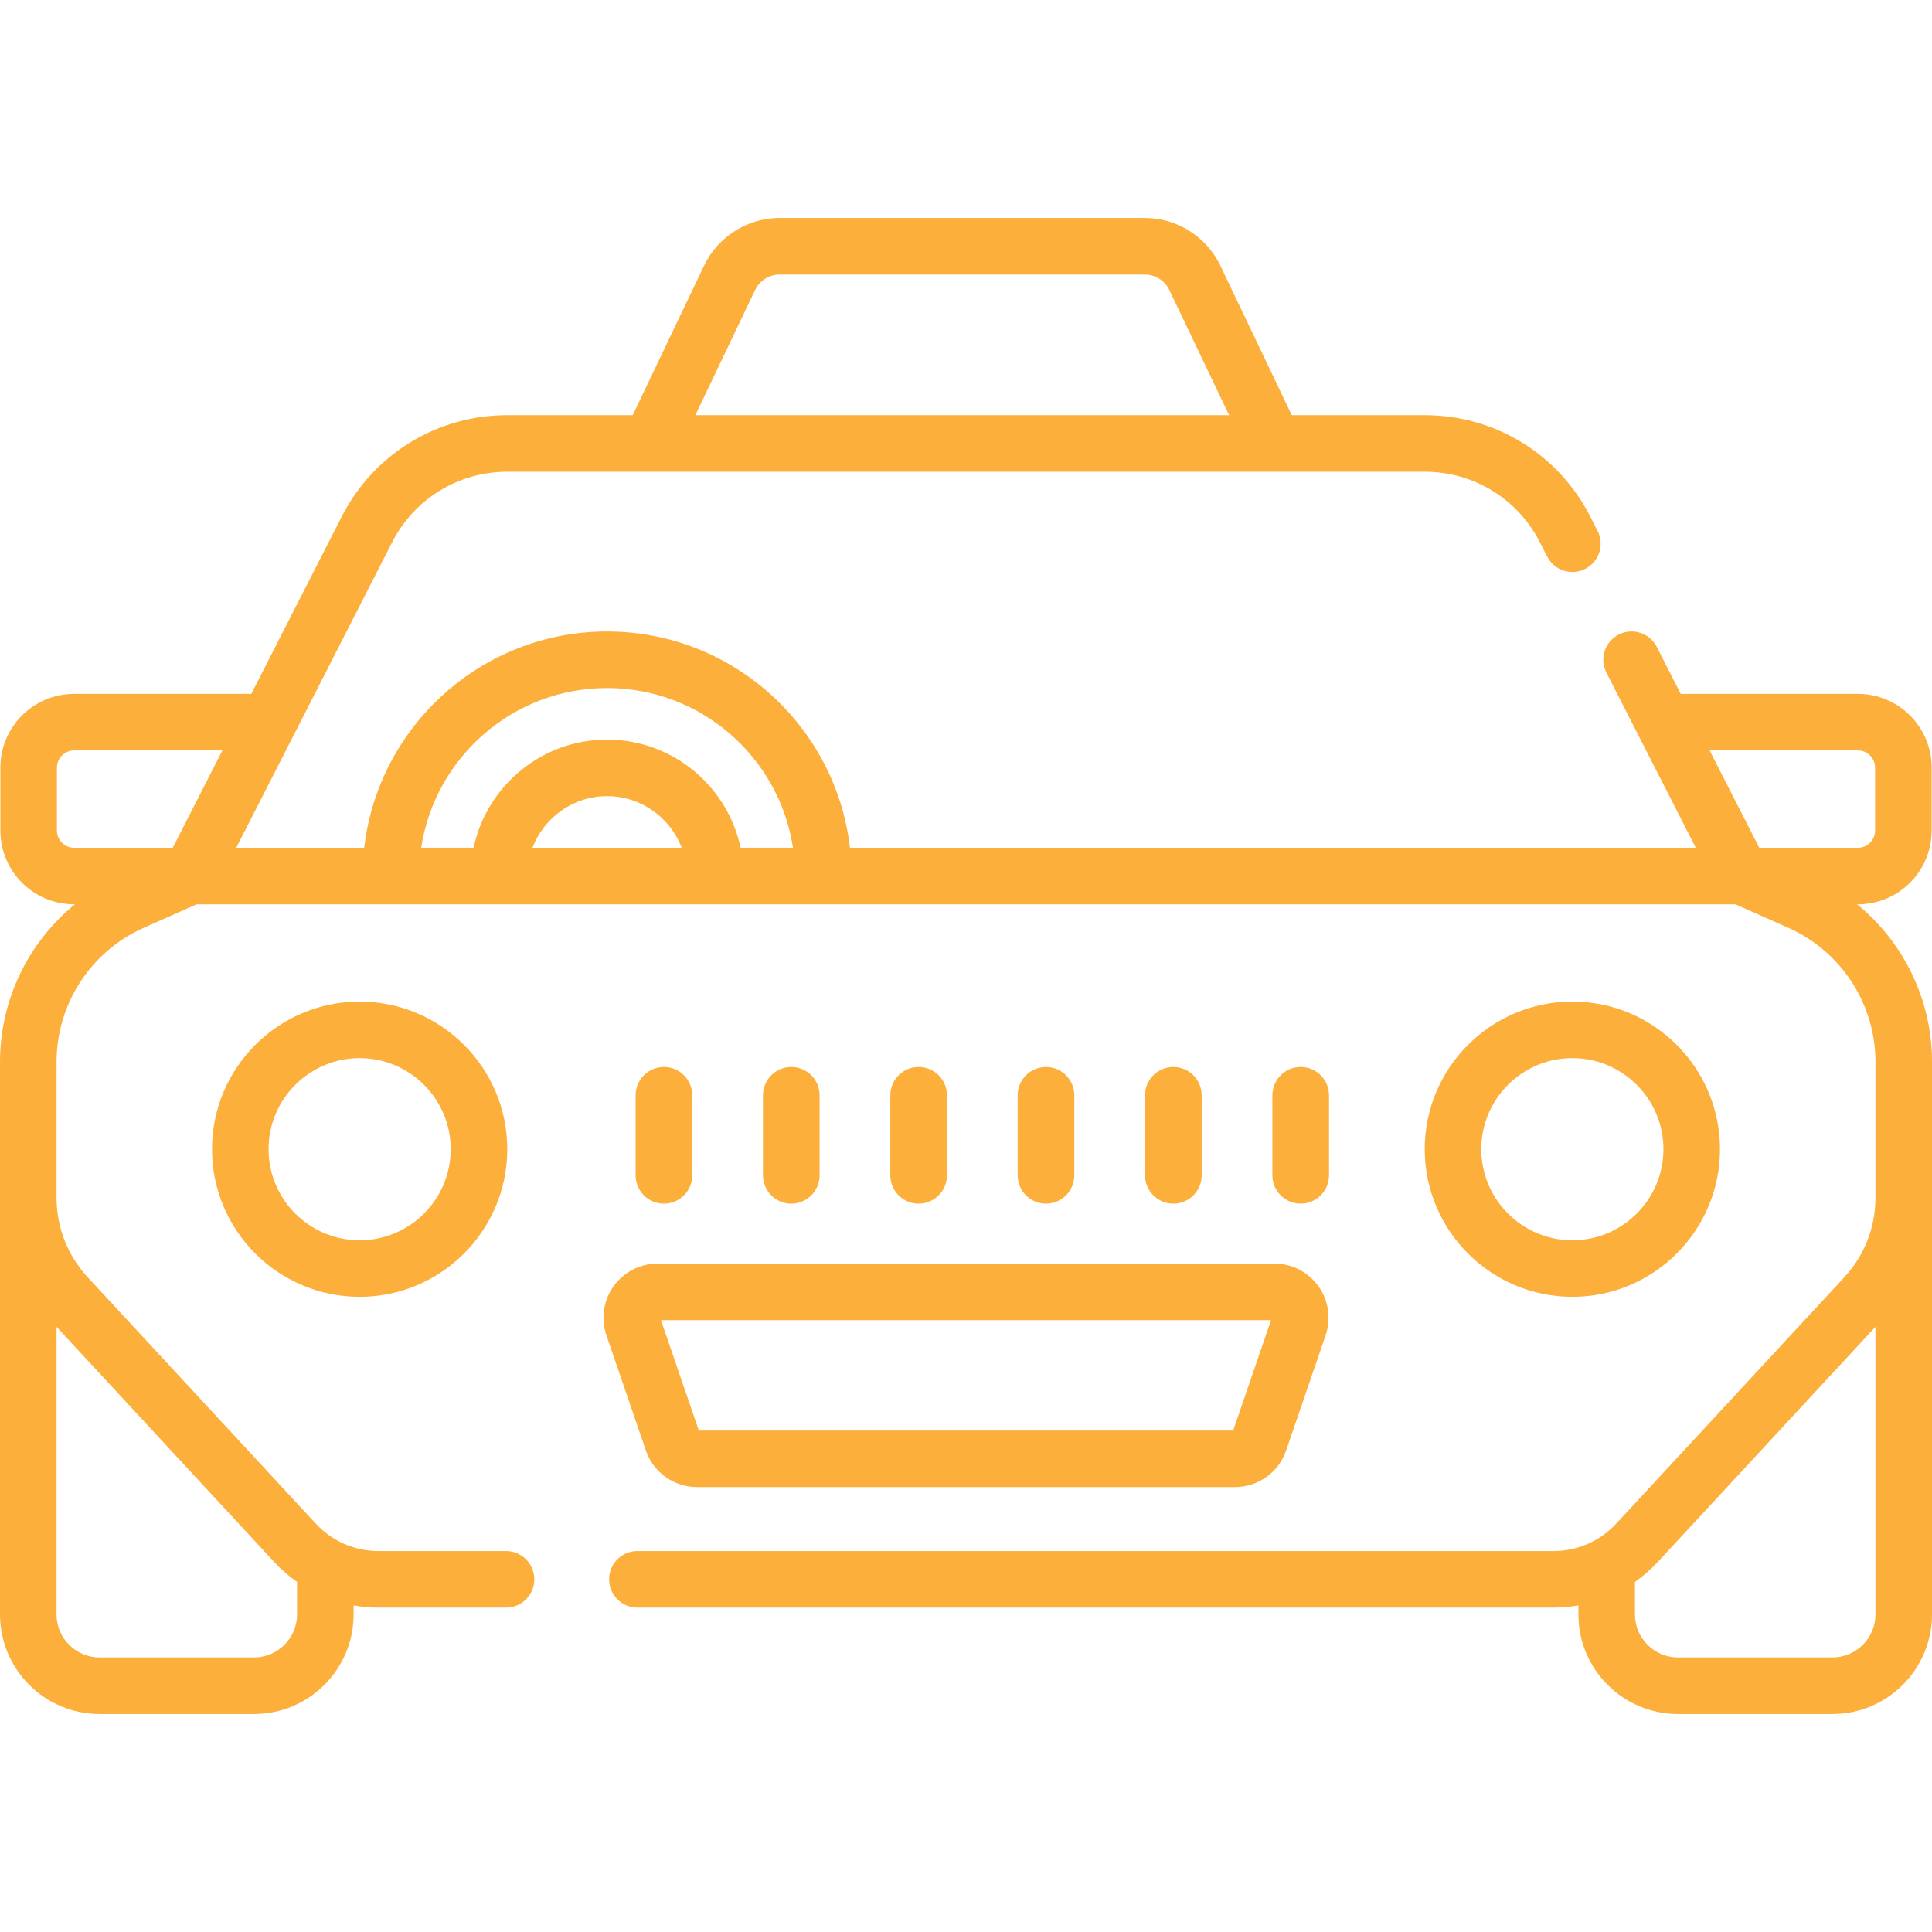
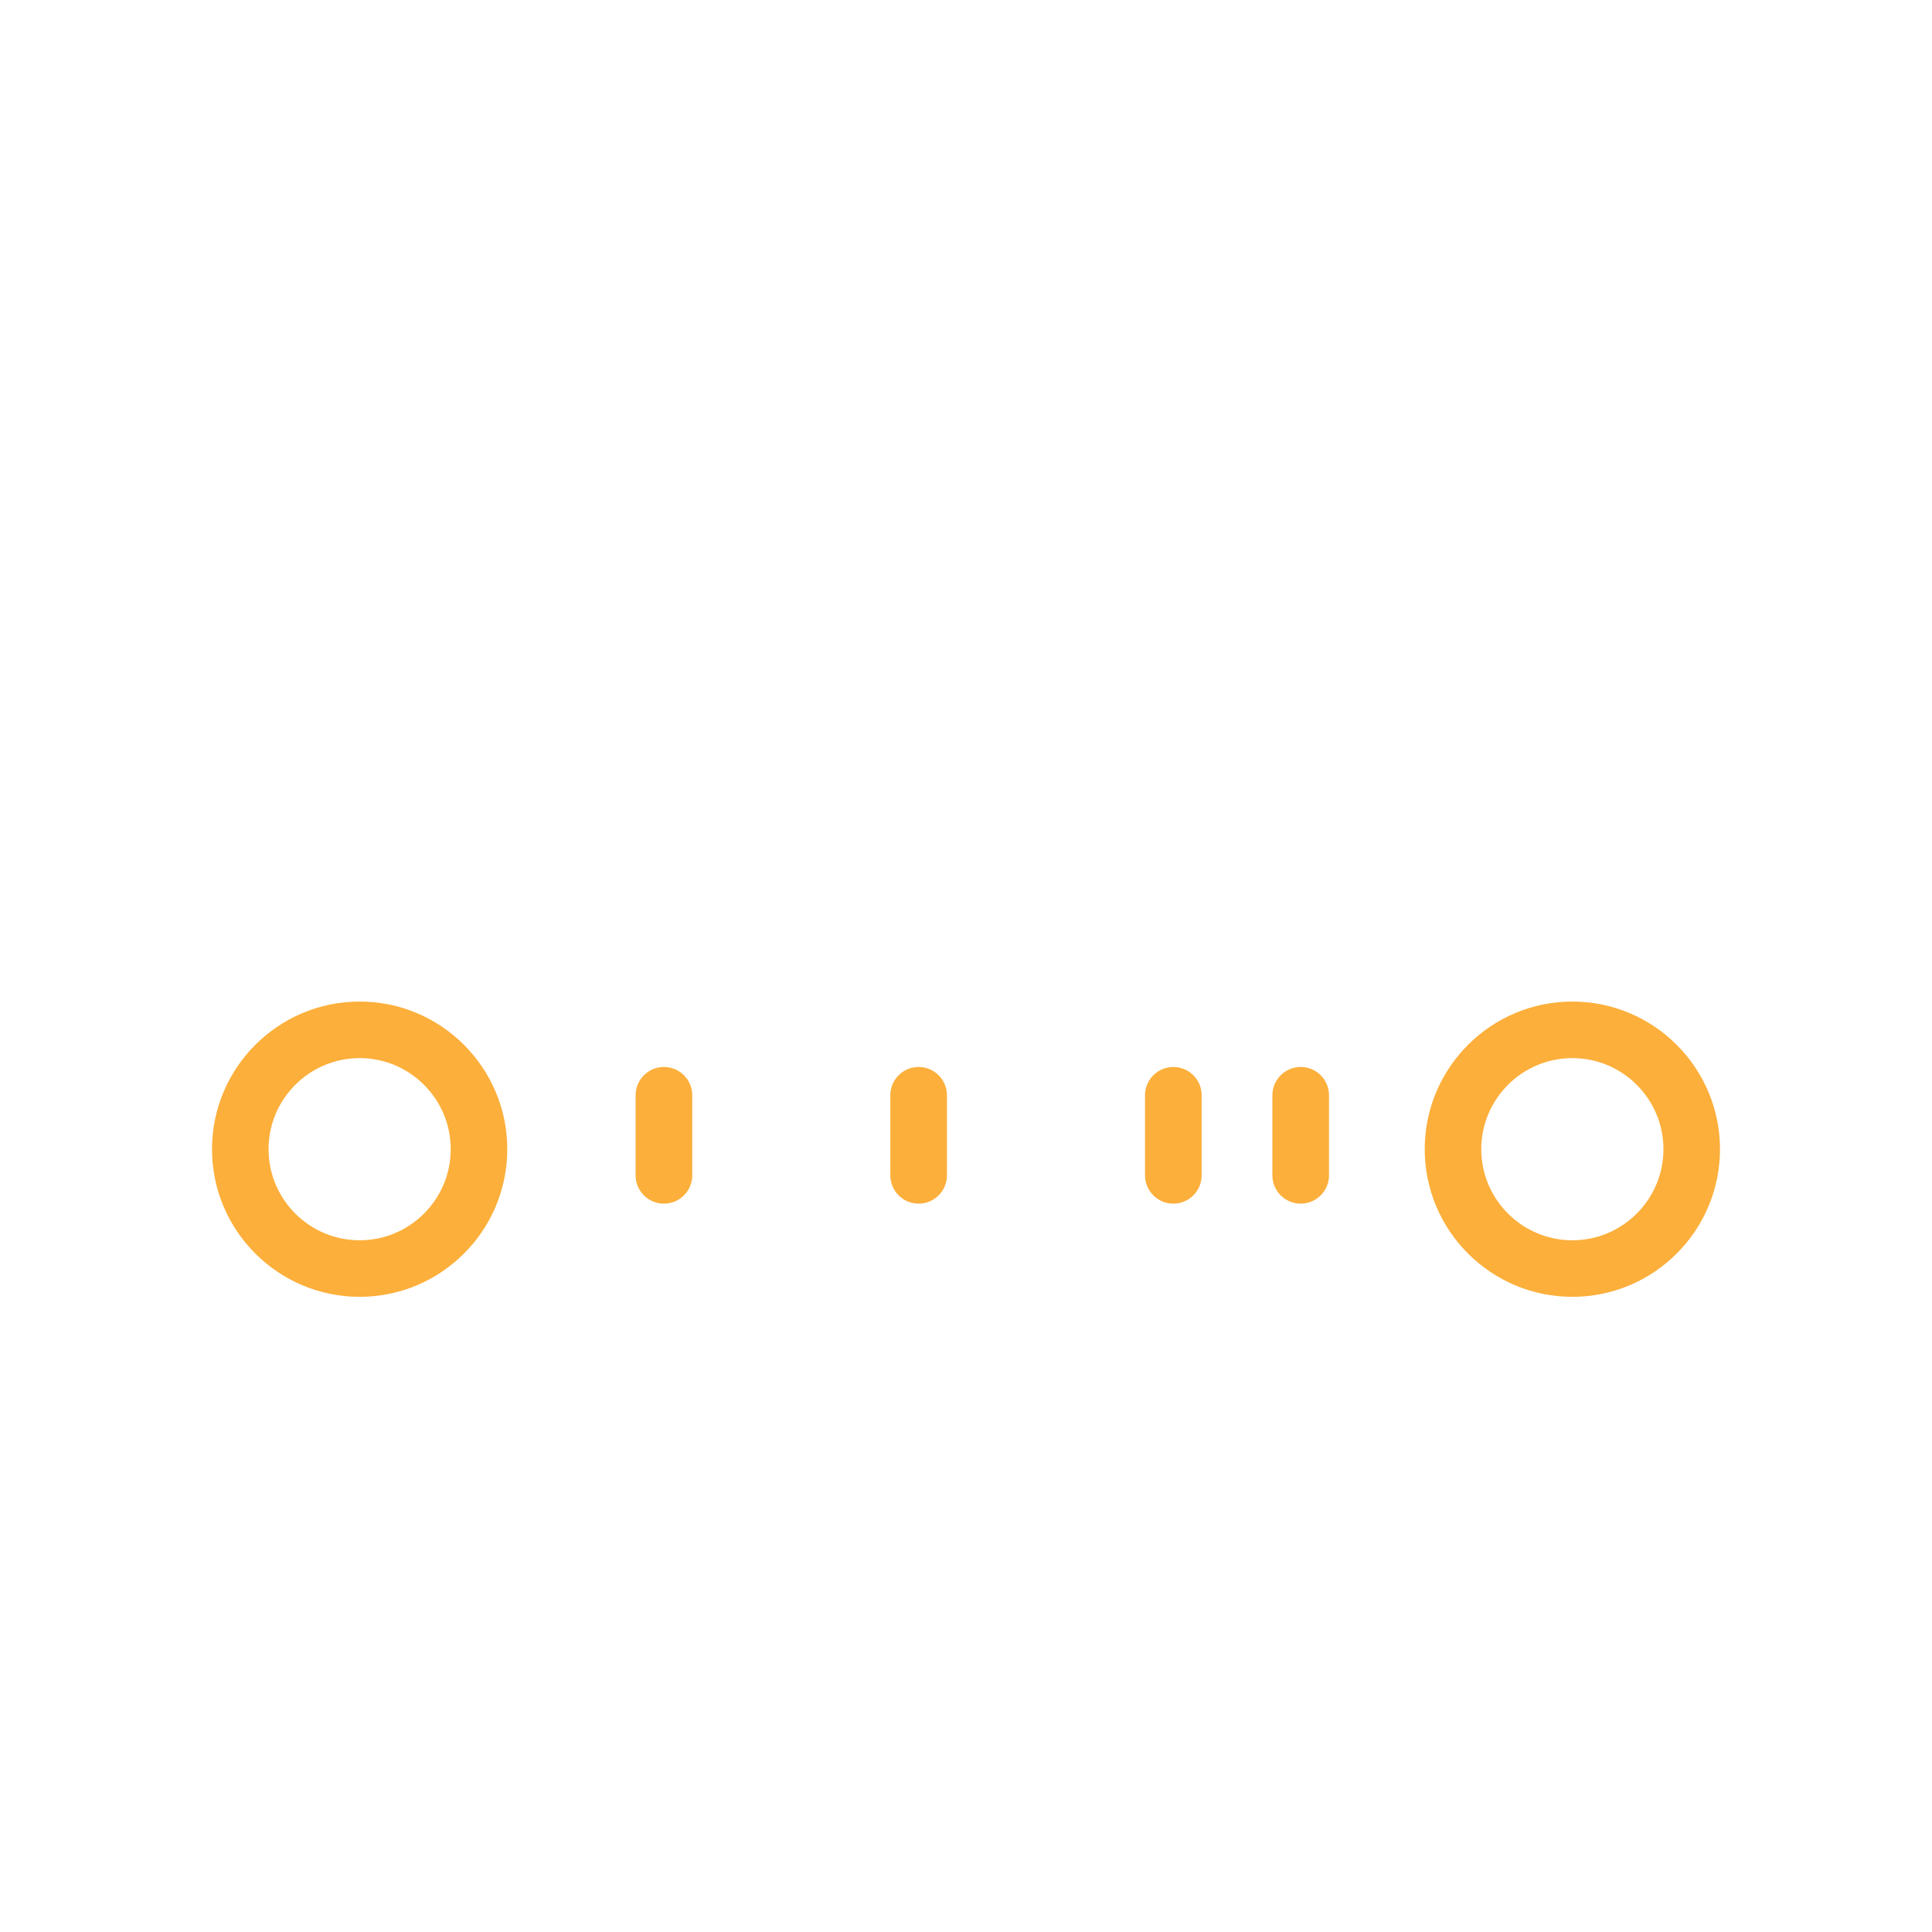
<svg xmlns="http://www.w3.org/2000/svg" id="Capa_1" fill="#fcaf3b" enable-background="new 0 0 511.801 511.801" height="512" viewBox="0 0 511.801 511.801" width="512">
-   <path d="m184.671 393.943h142.459c6.13 0 11.584-3.896 13.572-9.694l10.462-30.515c1.499-4.374.791-9.231-1.897-12.993-2.687-3.762-7.052-6.008-11.675-6.008h-163.383c-4.623 0-8.988 2.246-11.675 6.008-2.688 3.762-3.396 8.619-1.897 12.993l10.462 30.515c1.987 5.798 7.442 9.694 13.572 9.694zm152.034-44.229-10.028 29.247h-141.553l-10.028-29.247z" />
  <path d="m56.162 304.431c0 21.565 17.544 39.109 39.11 39.109s39.11-17.544 39.11-39.109-17.544-39.11-39.11-39.11-39.11 17.544-39.11 39.11zm63.238 0c0 13.304-10.824 24.128-24.128 24.128s-24.128-10.824-24.128-24.128c0-13.305 10.824-24.128 24.128-24.128s24.128 10.823 24.128 24.128z" />
  <path d="m455.639 304.431c0-21.565-17.544-39.11-39.11-39.11s-39.11 17.544-39.11 39.11c0 21.565 17.544 39.109 39.11 39.109s39.11-17.544 39.11-39.109zm-63.238 0c0-13.305 10.824-24.128 24.128-24.128s24.128 10.823 24.128 24.128c0 13.304-10.824 24.128-24.128 24.128s-24.128-10.824-24.128-24.128z" />
-   <path d="m491.954 239.556h.238c10.758 0 19.51-8.752 19.51-19.51v-16.718c0-10.758-8.752-19.51-19.51-19.51h-46.95l-6.353-12.45c-1.88-3.686-6.394-5.146-10.077-3.268-3.685 1.881-5.148 6.392-3.268 10.077l23.675 46.397h-224.06c-3.726-32.203-31.152-57.292-64.343-57.292-33.186 0-60.608 25.089-64.332 57.292h-33.902l41.291-80.92c5.881-11.526 17.573-18.686 30.512-18.686h243.03c12.94 0 24.631 7.16 30.512 18.686l1.931 3.785c1.88 3.686 6.393 5.149 10.077 3.268 3.685-1.88 5.148-6.392 3.268-10.077l-1.931-3.785c-8.453-16.567-25.258-26.859-43.857-26.859h-35.217l-18.925-39.638c-3.655-7.656-11.499-12.603-19.983-12.603h-96.779c-8.484 0-16.328 4.947-19.983 12.603l-18.925 39.638h-33.217c-18.599 0-35.404 10.292-43.857 26.859l-23.969 46.973h-46.95c-10.758 0-19.51 8.752-19.51 19.51v16.718c0 10.758 8.752 19.51 19.51 19.51h.238c-12.357 10.074-19.848 25.327-19.848 41.743v146.378c0 14.545 11.833 26.378 26.378 26.378h40.916c14.545 0 26.378-11.833 26.378-26.378v-2.403c2.144.382 4.328.59 6.531.59h33.847c4.137 0 7.491-3.354 7.491-7.491s-3.354-7.491-7.491-7.491h-33.847c-6.242 0-12.253-2.627-16.493-7.207l-60.483-65.321c-5.317-5.742-8.246-13.215-8.246-21.041v-36.014c0-15.343 9.06-29.283 23.08-35.515l14.013-6.228h407.653l14.013 6.228c14.02 6.232 23.08 20.172 23.08 35.515v36.014c0 7.826-2.929 15.299-8.246 21.041l-60.483 65.322c-4.24 4.579-10.252 7.206-16.493 7.206h-242.757c-4.137 0-7.491 3.354-7.491 7.491s3.354 7.491 7.491 7.491h242.756c2.203 0 4.386-.208 6.531-.59v2.403c0 14.545 11.833 26.378 26.378 26.378h40.916c14.545 0 26.378-11.833 26.378-26.378v-146.378c.001-16.416-7.49-31.669-19.846-41.743zm-291.907-162.752c1.183-2.477 3.72-4.077 6.464-4.077h96.779c2.744 0 5.282 1.6 6.464 4.076l15.843 33.183h-141.393zm-127.33 337.05c1.811 1.956 3.819 3.695 5.975 5.205v8.619c0 6.284-5.112 11.397-11.397 11.397h-40.917c-6.284 0-11.397-5.112-11.397-11.397v-76.178zm-26.954-189.279h-26.154c-2.497 0-4.528-2.032-4.528-4.529v-16.718c0-2.497 2.031-4.528 4.528-4.528h39.306zm95.295-.001c3.032-7.974 10.734-13.666 19.759-13.666 9.03 0 16.735 5.692 19.769 13.666zm55.123-.004c-3.459-16.343-18.001-28.644-35.364-28.644-17.358 0-31.896 12.301-35.354 28.644h-13.881c3.624-23.917 24.322-42.306 49.235-42.306 24.918 0 45.621 18.389 49.245 42.306zm269.857.005-13.152-25.775h39.306c2.497 0 4.528 2.031 4.528 4.528v16.718c0 2.497-2.031 4.529-4.528 4.529zm30.781 203.102c0 6.284-5.112 11.397-11.397 11.397h-40.916c-6.284 0-11.397-5.112-11.397-11.397v-8.619c2.156-1.51 4.163-3.248 5.974-5.204l57.736-62.354z" />
  <path d="m175.88 318.856c-4.142 0-7.5-3.358-7.5-7.5v-21.207c0-4.142 3.358-7.5 7.5-7.5s7.5 3.358 7.5 7.5v21.207c0 4.142-3.358 7.5-7.5 7.5z" />
-   <path d="m209.617 318.856c-4.142 0-7.5-3.358-7.5-7.5v-21.207c0-4.142 3.358-7.5 7.5-7.5s7.5 3.358 7.5 7.5v21.207c0 4.142-3.358 7.5-7.5 7.5z" />
  <path d="m243.354 318.856c-4.142 0-7.5-3.358-7.5-7.5v-21.207c0-4.142 3.358-7.5 7.5-7.5s7.5 3.358 7.5 7.5v21.207c0 4.142-3.358 7.5-7.5 7.5z" />
-   <path d="m277.09 318.856c-4.142 0-7.5-3.358-7.5-7.5v-21.207c0-4.142 3.358-7.5 7.5-7.5s7.5 3.358 7.5 7.5v21.207c0 4.142-3.357 7.5-7.5 7.5z" />
  <path d="m310.827 318.856c-4.142 0-7.5-3.358-7.5-7.5v-21.207c0-4.142 3.358-7.5 7.5-7.5s7.5 3.358 7.5 7.5v21.207c0 4.142-3.358 7.5-7.5 7.5z" />
  <path d="m344.564 318.856c-4.142 0-7.5-3.358-7.5-7.5v-21.207c0-4.142 3.358-7.5 7.5-7.5s7.5 3.358 7.5 7.5v21.207c0 4.142-3.358 7.5-7.5 7.5z" />
</svg>